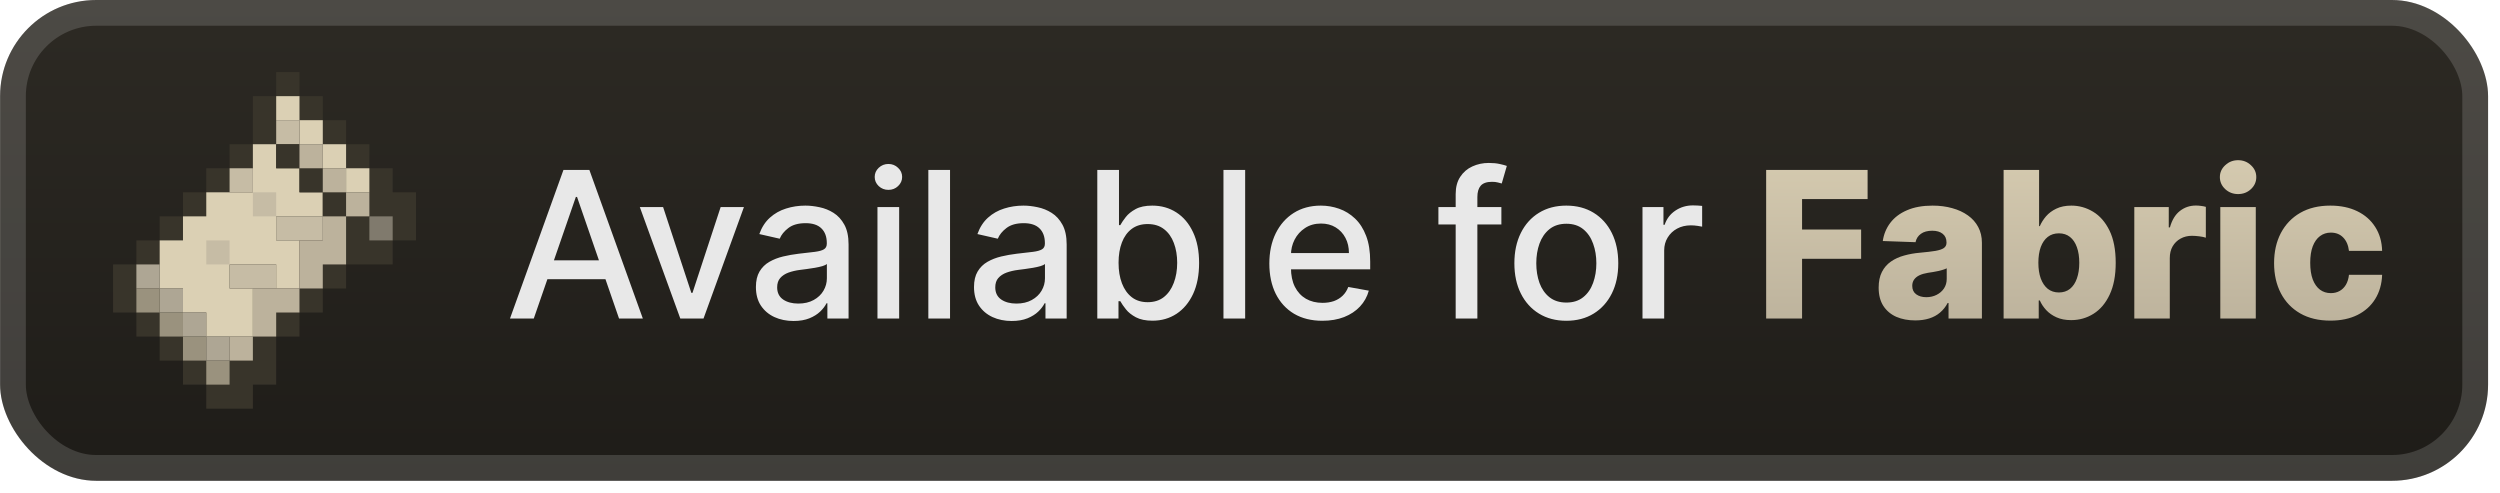
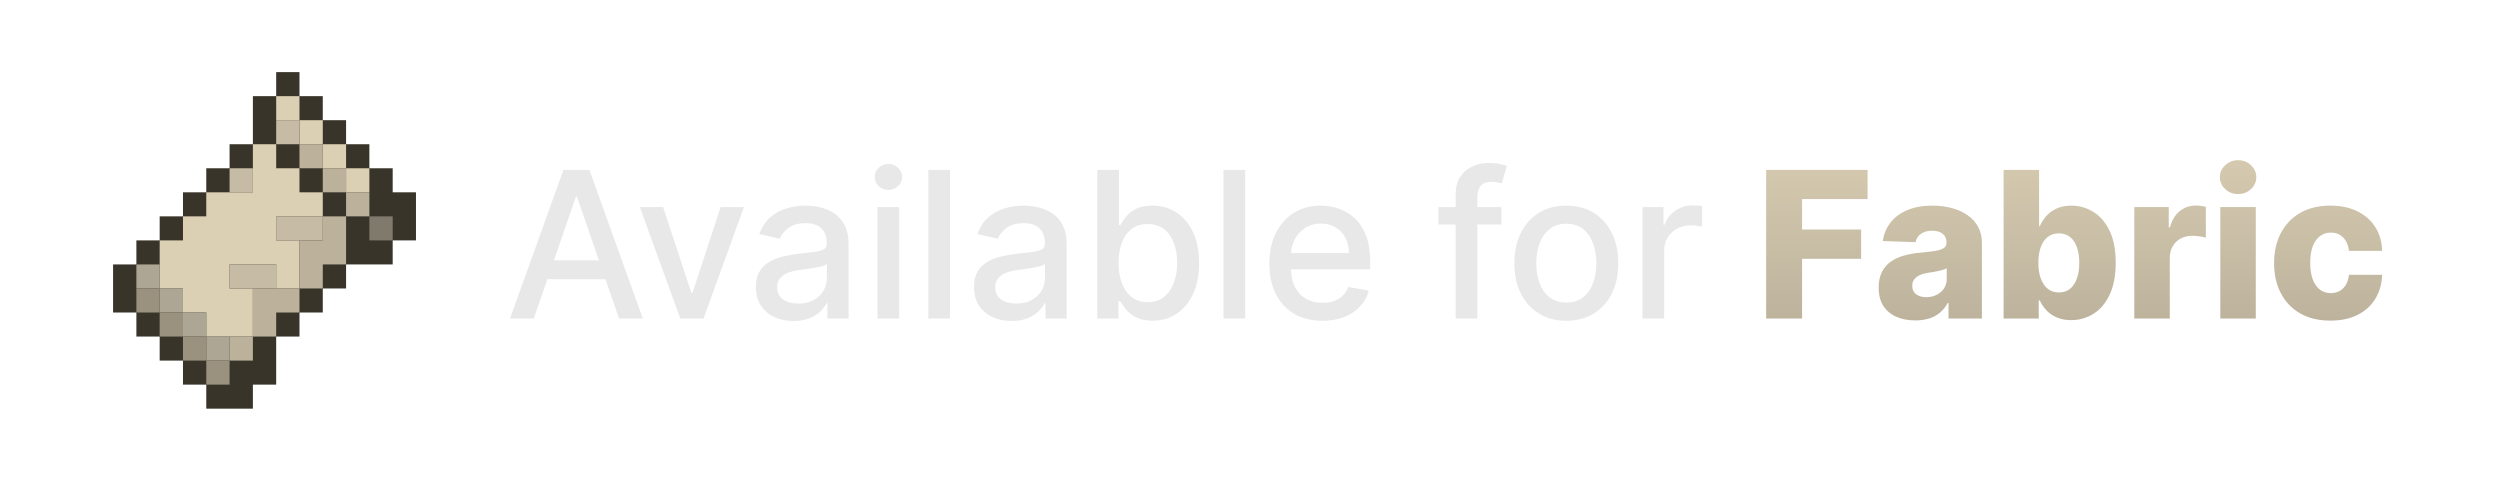
<svg xmlns="http://www.w3.org/2000/svg" width="208" height="41" viewBox="0 0 208 41" fill="none">
-   <rect x="0.007" width="207.001" height="40.001" rx="8" fill="url(#paint0_linear_28_2923)" />
  <g filter="url(#filter0_d_28_2923)">
    <path d="M22.978 6V8H21.04V12H19.101V14H17.162V16H15.224V18.001H13.285V20.001H11.347V22.001H9.408V26.001H11.347V28.001H13.285V30.001H15.224V32.001H17.162V34.001H21.04V32.001H22.978V28.001H24.917V26.001H26.855V24.001H28.794V22.001H32.671V20.001H34.609V16H32.671V14H30.732V12H28.794V10H26.855V8H24.917V6H22.978Z" fill="#38342A" />
    <path d="M22.979 8V10H24.917V12H26.856V14H28.794V16H30.733V14H28.794V12H26.856V10H24.917V8H22.979Z" fill="#DBD0B4" />
    <path d="M22.979 10V12H24.917V10H22.979Z" fill="#C6BCA5" />
    <path d="M21.039 12V16H17.162V18.001H15.224V20.001H13.285V24.001H15.224V26.001H17.162V28.001H21.039V24.001H19.101V22.001H22.978V24.001H24.916V20.001H22.978V18.001H26.855V16H24.916V14H22.978V12H21.039Z" fill="#DBD0B4" />
-     <path d="M22.979 12V14H24.917V16H26.856V18.001H28.794V16H26.856V14H24.917V12H22.979Z" fill="#38342A" />
    <path d="M24.916 12V14H26.855V12H24.916Z" fill="#BCB29C" />
    <path d="M19.101 14V16H21.039V14H19.101Z" fill="#C6BCA5" />
    <path d="M26.855 14V16H28.794V14H26.855Z" fill="#BCB29C" />
-     <path d="M21.039 16V18.001H22.978V16H21.039Z" fill="#C6BCA5" />
    <path d="M28.794 16V18.001H30.733V16H28.794Z" fill="#BCB29C" />
    <path d="M22.979 18.001V20.001H26.856V18.001H22.979Z" fill="#C6BCA5" />
    <path d="M26.855 18.001V20.001H24.916V24.001H26.855V22.001H28.794V18.001H26.855Z" fill="#BCB29C" />
-     <path d="M30.732 18.001V20.001H32.671V18.001H30.732Z" fill="#807A6D" />
-     <path d="M17.163 20.001V22.001H19.101V20.001H17.163Z" fill="#C6BCA5" />
+     <path d="M30.732 18.001V20.001H32.671V18.001H30.732" fill="#807A6D" />
    <path d="M11.347 22.001V24.001H13.285V26.001H15.224V28.001H17.162V30.001H19.101V28.001H17.162V26.001H15.224V24.001H13.285V22.001H11.347Z" fill="#AEA694" />
    <path d="M19.101 22.001V24.001H22.978V22.001H19.101Z" fill="#C6BCA5" />
    <path d="M11.347 24.001V26.001H13.285V24.001H11.347Z" fill="#9A927E" />
    <path d="M21.039 24.001V28.001H22.978V26.001H24.916V24.001H21.039Z" fill="#BCB29C" />
    <path d="M13.285 26.001V28.001H15.224V26.001H13.285ZM15.224 28.001V30.001H17.162V28.001H15.224Z" fill="#9A927E" />
    <path d="M19.101 28.001V30.001H21.039V28.001H19.101Z" fill="#BCB29C" />
    <path d="M17.163 30.001V32.001H19.101V30.001H17.163Z" fill="#9A927E" />
  </g>
  <g filter="url(#filter1_d_28_2923)">
    <path d="M44.411 26.501H42.431L46.88 14.137H49.035L53.484 26.501H51.504L48.009 16.383H47.912L44.411 26.501ZM44.743 21.659H51.166V23.229H44.743V21.659ZM61.895 17.228L58.533 26.501H56.601L53.233 17.228H55.17L57.519 24.364H57.615L59.958 17.228H61.895ZM66.025 26.706C65.437 26.706 64.906 26.597 64.431 26.38C63.956 26.159 63.58 25.839 63.302 25.42C63.028 25.002 62.892 24.488 62.892 23.881C62.892 23.358 62.992 22.927 63.193 22.589C63.395 22.251 63.666 21.983 64.008 21.786C64.35 21.589 64.733 21.44 65.155 21.339C65.578 21.238 66.009 21.162 66.447 21.11C67.003 21.045 67.454 20.993 67.8 20.953C68.146 20.909 68.397 20.838 68.554 20.741C68.711 20.645 68.79 20.488 68.79 20.271V20.228C68.79 19.701 68.641 19.293 68.343 19.003C68.049 18.713 67.61 18.568 67.027 18.568C66.419 18.568 65.94 18.703 65.59 18.973C65.244 19.238 65.004 19.534 64.872 19.86L63.175 19.474C63.377 18.91 63.67 18.456 64.057 18.109C64.447 17.759 64.896 17.506 65.403 17.349C65.91 17.188 66.443 17.107 67.003 17.107C67.373 17.107 67.765 17.151 68.18 17.24C68.599 17.325 68.989 17.482 69.351 17.711C69.717 17.94 70.017 18.268 70.251 18.695C70.484 19.117 70.601 19.667 70.601 20.343V26.501H68.838V25.233H68.766C68.649 25.466 68.474 25.696 68.24 25.921C68.007 26.146 67.707 26.334 67.341 26.483C66.975 26.631 66.536 26.706 66.025 26.706ZM66.417 25.257C66.916 25.257 67.343 25.159 67.697 24.961C68.055 24.764 68.327 24.506 68.512 24.189C68.701 23.867 68.796 23.523 68.796 23.156V21.961C68.731 22.025 68.606 22.086 68.421 22.142C68.24 22.194 68.033 22.241 67.8 22.281C67.566 22.317 67.339 22.351 67.117 22.384C66.896 22.412 66.711 22.436 66.562 22.456C66.212 22.5 65.892 22.575 65.602 22.679C65.316 22.784 65.087 22.935 64.914 23.132C64.745 23.325 64.66 23.583 64.66 23.905C64.66 24.352 64.825 24.69 65.155 24.919C65.485 25.144 65.906 25.257 66.417 25.257ZM73.005 26.501V17.228H74.81V26.501H73.005ZM73.916 15.797C73.603 15.797 73.333 15.693 73.108 15.483C72.886 15.27 72.775 15.016 72.775 14.723C72.775 14.425 72.886 14.171 73.108 13.962C73.333 13.749 73.603 13.642 73.916 13.642C74.23 13.642 74.498 13.749 74.719 13.962C74.945 14.171 75.058 14.425 75.058 14.723C75.058 15.016 74.945 15.27 74.719 15.483C74.498 15.693 74.23 15.797 73.916 15.797ZM79.043 14.137V26.501H77.238V14.137H79.043ZM84.17 26.706C83.583 26.706 83.051 26.597 82.576 26.38C82.102 26.159 81.725 25.839 81.448 25.42C81.174 25.002 81.037 24.488 81.037 23.881C81.037 23.358 81.138 22.927 81.339 22.589C81.54 22.251 81.812 21.983 82.154 21.786C82.496 21.589 82.878 21.44 83.301 21.339C83.724 21.238 84.154 21.162 84.593 21.11C85.148 21.045 85.599 20.993 85.945 20.953C86.291 20.909 86.543 20.838 86.7 20.741C86.857 20.645 86.935 20.488 86.935 20.271V20.228C86.935 19.701 86.786 19.293 86.488 19.003C86.195 18.713 85.756 18.568 85.172 18.568C84.565 18.568 84.086 18.703 83.736 18.973C83.389 19.238 83.15 19.534 83.017 19.86L81.321 19.474C81.522 18.91 81.816 18.456 82.202 18.109C82.593 17.759 83.041 17.506 83.548 17.349C84.055 17.188 84.589 17.107 85.148 17.107C85.519 17.107 85.911 17.151 86.325 17.24C86.744 17.325 87.134 17.482 87.497 17.711C87.863 17.94 88.163 18.268 88.396 18.695C88.629 19.117 88.746 19.667 88.746 20.343V26.501H86.983V25.233H86.911C86.794 25.466 86.619 25.696 86.386 25.921C86.152 26.146 85.853 26.334 85.486 26.483C85.12 26.631 84.681 26.706 84.17 26.706ZM84.563 25.257C85.062 25.257 85.488 25.159 85.842 24.961C86.201 24.764 86.472 24.506 86.657 24.189C86.847 23.867 86.941 23.523 86.941 23.156V21.961C86.877 22.025 86.752 22.086 86.567 22.142C86.386 22.194 86.178 22.241 85.945 22.281C85.712 22.317 85.484 22.351 85.263 22.384C85.042 22.412 84.856 22.436 84.707 22.456C84.357 22.5 84.037 22.575 83.748 22.679C83.462 22.784 83.233 22.935 83.059 23.132C82.89 23.325 82.806 23.583 82.806 23.905C82.806 24.352 82.971 24.69 83.301 24.919C83.631 25.144 84.052 25.257 84.563 25.257ZM91.295 26.501V14.137H93.1V18.731H93.209C93.314 18.538 93.465 18.315 93.662 18.061C93.859 17.808 94.133 17.586 94.483 17.397C94.833 17.204 95.296 17.107 95.871 17.107C96.62 17.107 97.288 17.296 97.876 17.675C98.463 18.053 98.924 18.598 99.258 19.311C99.596 20.023 99.765 20.88 99.765 21.882C99.765 22.885 99.598 23.744 99.264 24.46C98.93 25.173 98.471 25.722 97.888 26.108C97.304 26.491 96.638 26.682 95.889 26.682C95.326 26.682 94.865 26.587 94.507 26.398C94.153 26.209 93.875 25.988 93.674 25.734C93.473 25.48 93.318 25.255 93.209 25.058H93.058V26.501H91.295ZM93.064 21.864C93.064 22.516 93.159 23.088 93.348 23.579C93.537 24.07 93.811 24.454 94.169 24.732C94.527 25.006 94.966 25.142 95.485 25.142C96.024 25.142 96.475 25 96.837 24.714C97.199 24.424 97.473 24.032 97.658 23.537C97.847 23.041 97.942 22.484 97.942 21.864C97.942 21.253 97.849 20.703 97.664 20.216C97.483 19.729 97.21 19.345 96.843 19.063C96.481 18.782 96.028 18.641 95.485 18.641C94.962 18.641 94.519 18.775 94.157 19.045C93.799 19.315 93.527 19.691 93.342 20.174C93.157 20.657 93.064 21.22 93.064 21.864ZM103.597 14.137V26.501H101.792V14.137H103.597ZM110.022 26.688C109.108 26.688 108.321 26.493 107.661 26.102C107.005 25.708 106.498 25.154 106.14 24.442C105.786 23.726 105.609 22.887 105.609 21.925C105.609 20.975 105.786 20.138 106.14 19.413C106.498 18.689 106.997 18.123 107.637 17.717C108.281 17.311 109.034 17.107 109.895 17.107C110.418 17.107 110.925 17.194 111.416 17.367C111.907 17.54 112.348 17.811 112.738 18.182C113.129 18.552 113.437 19.033 113.662 19.625C113.888 20.212 114 20.927 114 21.768V22.408H106.629V21.055H112.231C112.231 20.581 112.135 20.16 111.942 19.794C111.748 19.423 111.477 19.132 111.127 18.918C110.781 18.705 110.374 18.598 109.907 18.598C109.4 18.598 108.957 18.723 108.579 18.973C108.205 19.218 107.915 19.54 107.71 19.939C107.508 20.333 107.408 20.762 107.408 21.224V22.281C107.408 22.901 107.517 23.428 107.734 23.863C107.955 24.297 108.263 24.629 108.658 24.859C109.052 25.084 109.513 25.197 110.04 25.197C110.382 25.197 110.694 25.148 110.976 25.052C111.257 24.951 111.501 24.802 111.706 24.605C111.911 24.408 112.068 24.164 112.177 23.875L113.885 24.183C113.749 24.686 113.503 25.126 113.149 25.505C112.799 25.879 112.358 26.171 111.827 26.38C111.3 26.585 110.698 26.688 110.022 26.688ZM124.915 17.228V18.677H119.675V17.228H124.915ZM121.112 26.501V16.153C121.112 15.574 121.238 15.093 121.492 14.711C121.746 14.324 122.082 14.036 122.5 13.847C122.919 13.654 123.374 13.557 123.865 13.557C124.227 13.557 124.537 13.588 124.794 13.648C125.052 13.704 125.243 13.757 125.368 13.805L124.945 15.266C124.861 15.242 124.752 15.214 124.619 15.181C124.486 15.145 124.325 15.127 124.136 15.127C123.698 15.127 123.384 15.236 123.194 15.453C123.009 15.67 122.917 15.984 122.917 16.395V26.501H121.112ZM130.318 26.688C129.449 26.688 128.69 26.489 128.042 26.09C127.394 25.692 126.891 25.134 126.533 24.418C126.175 23.702 125.996 22.864 125.996 21.907C125.996 20.945 126.175 20.104 126.533 19.383C126.891 18.663 127.394 18.103 128.042 17.705C128.69 17.306 129.449 17.107 130.318 17.107C131.187 17.107 131.946 17.306 132.594 17.705C133.242 18.103 133.745 18.663 134.103 19.383C134.461 20.104 134.64 20.945 134.64 21.907C134.64 22.864 134.461 23.702 134.103 24.418C133.745 25.134 133.242 25.692 132.594 26.09C131.946 26.489 131.187 26.688 130.318 26.688ZM130.324 25.173C130.888 25.173 131.354 25.024 131.725 24.726C132.095 24.428 132.369 24.032 132.546 23.537C132.727 23.041 132.817 22.496 132.817 21.901C132.817 21.309 132.727 20.766 132.546 20.271C132.369 19.771 132.095 19.371 131.725 19.069C131.354 18.767 130.888 18.616 130.324 18.616C129.757 18.616 129.286 18.767 128.911 19.069C128.541 19.371 128.265 19.771 128.084 20.271C127.907 20.766 127.819 21.309 127.819 21.901C127.819 22.496 127.907 23.041 128.084 23.537C128.265 24.032 128.541 24.428 128.911 24.726C129.286 25.024 129.757 25.173 130.324 25.173ZM136.655 26.501V17.228H138.4V18.701H138.497C138.666 18.202 138.963 17.809 139.39 17.524C139.821 17.234 140.308 17.089 140.851 17.089C140.964 17.089 141.096 17.093 141.249 17.101C141.406 17.109 141.529 17.119 141.618 17.131V18.858C141.545 18.838 141.416 18.816 141.231 18.791C141.046 18.763 140.861 18.749 140.676 18.749C140.249 18.749 139.869 18.84 139.535 19.021C139.205 19.198 138.943 19.445 138.75 19.764C138.557 20.077 138.46 20.436 138.46 20.838V26.501H136.655Z" fill="#E8E8E8" />
    <path d="M146.944 26.501V14.137H155.384V16.564H149.932V19.099H154.846V21.532H149.932V26.501H146.944ZM159.353 26.658C158.761 26.658 158.236 26.559 157.777 26.362C157.323 26.161 156.962 25.859 156.697 25.456C156.435 25.05 156.304 24.541 156.304 23.929C156.304 23.414 156.395 22.979 156.576 22.625C156.757 22.271 157.007 21.983 157.325 21.762C157.642 21.54 158.009 21.373 158.423 21.261C158.838 21.144 159.28 21.065 159.751 21.025C160.279 20.977 160.703 20.927 161.025 20.874C161.347 20.818 161.581 20.739 161.725 20.639C161.874 20.534 161.949 20.387 161.949 20.198V20.168C161.949 19.858 161.842 19.619 161.629 19.45C161.416 19.28 161.128 19.196 160.766 19.196C160.375 19.196 160.061 19.28 159.824 19.45C159.586 19.619 159.435 19.852 159.371 20.15L156.648 20.053C156.729 19.49 156.936 18.987 157.27 18.544C157.608 18.097 158.071 17.747 158.659 17.494C159.25 17.236 159.961 17.107 160.79 17.107C161.381 17.107 161.927 17.178 162.426 17.319C162.925 17.455 163.359 17.657 163.73 17.922C164.1 18.184 164.386 18.506 164.587 18.888C164.792 19.27 164.895 19.707 164.895 20.198V26.501H162.118V25.209H162.045C161.88 25.523 161.669 25.788 161.412 26.006C161.158 26.223 160.858 26.386 160.512 26.495C160.17 26.603 159.784 26.658 159.353 26.658ZM160.265 24.726C160.582 24.726 160.868 24.661 161.122 24.533C161.379 24.404 161.585 24.227 161.738 24.001C161.89 23.772 161.967 23.506 161.967 23.204V22.323C161.882 22.367 161.78 22.408 161.659 22.444C161.542 22.48 161.414 22.514 161.273 22.547C161.132 22.579 160.987 22.607 160.838 22.631C160.689 22.655 160.546 22.677 160.409 22.697C160.132 22.742 159.894 22.81 159.697 22.903C159.504 22.995 159.355 23.116 159.25 23.265C159.15 23.41 159.099 23.583 159.099 23.784C159.099 24.09 159.208 24.323 159.425 24.484C159.647 24.645 159.926 24.726 160.265 24.726ZM166.7 26.501V14.137H169.652V18.816H169.712C169.833 18.534 170.004 18.262 170.225 18.001C170.451 17.739 170.737 17.526 171.083 17.361C171.433 17.192 171.851 17.107 172.338 17.107C172.982 17.107 173.584 17.276 174.143 17.614C174.707 17.952 175.162 18.474 175.508 19.178C175.854 19.882 176.027 20.78 176.027 21.87C176.027 22.921 175.86 23.8 175.526 24.509C175.196 25.217 174.749 25.748 174.186 26.102C173.626 26.456 173.004 26.634 172.32 26.634C171.853 26.634 171.449 26.557 171.107 26.404C170.765 26.251 170.477 26.05 170.244 25.8C170.014 25.551 169.837 25.283 169.712 24.997H169.622V26.501H166.7ZM169.592 21.864C169.592 22.363 169.658 22.798 169.791 23.168C169.928 23.539 170.123 23.826 170.376 24.032C170.634 24.233 170.942 24.333 171.3 24.333C171.662 24.333 171.97 24.233 172.224 24.032C172.477 23.826 172.668 23.539 172.797 23.168C172.93 22.798 172.996 22.363 172.996 21.864C172.996 21.365 172.93 20.933 172.797 20.566C172.668 20.2 172.477 19.916 172.224 19.715C171.974 19.514 171.666 19.413 171.3 19.413C170.938 19.413 170.63 19.512 170.376 19.709C170.123 19.906 169.928 20.188 169.791 20.554C169.658 20.921 169.592 21.357 169.592 21.864ZM177.574 26.501V17.228H180.441V18.918H180.538C180.707 18.307 180.983 17.852 181.365 17.554C181.747 17.252 182.192 17.101 182.699 17.101C182.836 17.101 182.977 17.111 183.122 17.131C183.267 17.148 183.402 17.174 183.526 17.21V19.776C183.385 19.727 183.2 19.689 182.971 19.661C182.746 19.633 182.544 19.619 182.367 19.619C182.017 19.619 181.701 19.697 181.419 19.854C181.142 20.007 180.922 20.222 180.761 20.5C180.604 20.774 180.526 21.096 180.526 21.466V26.501H177.574ZM184.729 26.501V17.228H187.681V26.501H184.729ZM186.208 16.147C185.794 16.147 185.438 16.011 185.14 15.737C184.842 15.459 184.693 15.125 184.693 14.735C184.693 14.348 184.842 14.018 185.14 13.745C185.438 13.467 185.794 13.328 186.208 13.328C186.627 13.328 186.983 13.467 187.277 13.745C187.575 14.018 187.723 14.348 187.723 14.735C187.723 15.125 187.575 15.459 187.277 15.737C186.983 16.011 186.627 16.147 186.208 16.147ZM193.889 26.676C192.911 26.676 192.072 26.474 191.371 26.072C190.675 25.67 190.14 25.11 189.765 24.394C189.391 23.673 189.204 22.84 189.204 21.895C189.204 20.945 189.391 20.112 189.765 19.395C190.144 18.675 190.681 18.113 191.377 17.711C192.078 17.308 192.913 17.107 193.883 17.107C194.74 17.107 195.486 17.262 196.122 17.572C196.762 17.882 197.261 18.321 197.62 18.888C197.982 19.452 198.173 20.114 198.193 20.874H195.434C195.378 20.399 195.217 20.027 194.951 19.757C194.69 19.488 194.348 19.353 193.925 19.353C193.583 19.353 193.283 19.45 193.025 19.643C192.768 19.832 192.567 20.114 192.422 20.488C192.281 20.858 192.21 21.317 192.21 21.864C192.21 22.412 192.281 22.875 192.422 23.253C192.567 23.627 192.768 23.911 193.025 24.104C193.283 24.293 193.583 24.388 193.925 24.388C194.199 24.388 194.44 24.329 194.649 24.213C194.863 24.096 195.038 23.925 195.175 23.7C195.311 23.47 195.398 23.192 195.434 22.866H198.193C198.165 23.631 197.974 24.299 197.62 24.871C197.269 25.442 196.776 25.887 196.14 26.205C195.509 26.519 194.758 26.676 193.889 26.676Z" fill="url(#paint1_linear_28_2923)" />
  </g>
  <rect x="1.078" y="1.071" width="204.858" height="37.858" rx="6.929" stroke="white" stroke-opacity="0.15" stroke-width="2.143" />
  <defs>
    <filter id="filter0_d_28_2923" x="2.407" y="0.4" width="39.202" height="39.202" filterUnits="userSpaceOnUse" color-interpolation-filters="sRGB">
      <feFlood flood-opacity="0" result="BackgroundImageFix" />
      <feColorMatrix in="SourceAlpha" type="matrix" values="0 0 0 0 0 0 0 0 0 0 0 0 0 0 0 0 0 0 127 0" result="hardAlpha" />
      <feOffset />
      <feGaussianBlur stdDeviation="2.8" />
      <feComposite in2="hardAlpha" operator="out" />
      <feColorMatrix type="matrix" values="0 0 0 0 0 0 0 0 0 0 0 0 0 0 0 0 0 0 0.25 0" />
      <feBlend mode="normal" in2="BackgroundImageFix" result="effect1_dropShadow_28_2923" />
      <feBlend mode="normal" in="SourceGraphic" in2="effect1_dropShadow_28_2923" result="shape" />
    </filter>
    <filter id="filter1_d_28_2923" x="36.294" y="3.786" width="168.429" height="32.429" filterUnits="userSpaceOnUse" color-interpolation-filters="sRGB">
      <feFlood flood-opacity="0" result="BackgroundImageFix" />
      <feColorMatrix in="SourceAlpha" type="matrix" values="0 0 0 0 0 0 0 0 0 0 0 0 0 0 0 0 0 0 127 0" result="hardAlpha" />
      <feOffset />
      <feGaussianBlur stdDeviation="2.857" />
      <feComposite in2="hardAlpha" operator="out" />
      <feColorMatrix type="matrix" values="0 0 0 0 0 0 0 0 0 0 0 0 0 0 0 0 0 0 0.25 0" />
      <feBlend mode="normal" in2="BackgroundImageFix" result="effect1_dropShadow_28_2923" />
      <feBlend mode="normal" in="SourceGraphic" in2="effect1_dropShadow_28_2923" result="shape" />
    </filter>
    <linearGradient id="paint0_linear_28_2923" x1="103.508" y1="0" x2="103.508" y2="40.001" gradientUnits="userSpaceOnUse">
      <stop stop-color="#2D2A24" />
      <stop offset="1" stop-color="#1E1C18" />
    </linearGradient>
    <linearGradient id="paint1_linear_28_2923" x1="174.6" y1="9.501" x2="174.6" y2="27.27" gradientUnits="userSpaceOnUse">
      <stop stop-color="#DBD0B4" />
      <stop offset="1" stop-color="#BCB29C" />
    </linearGradient>
  </defs>
</svg>